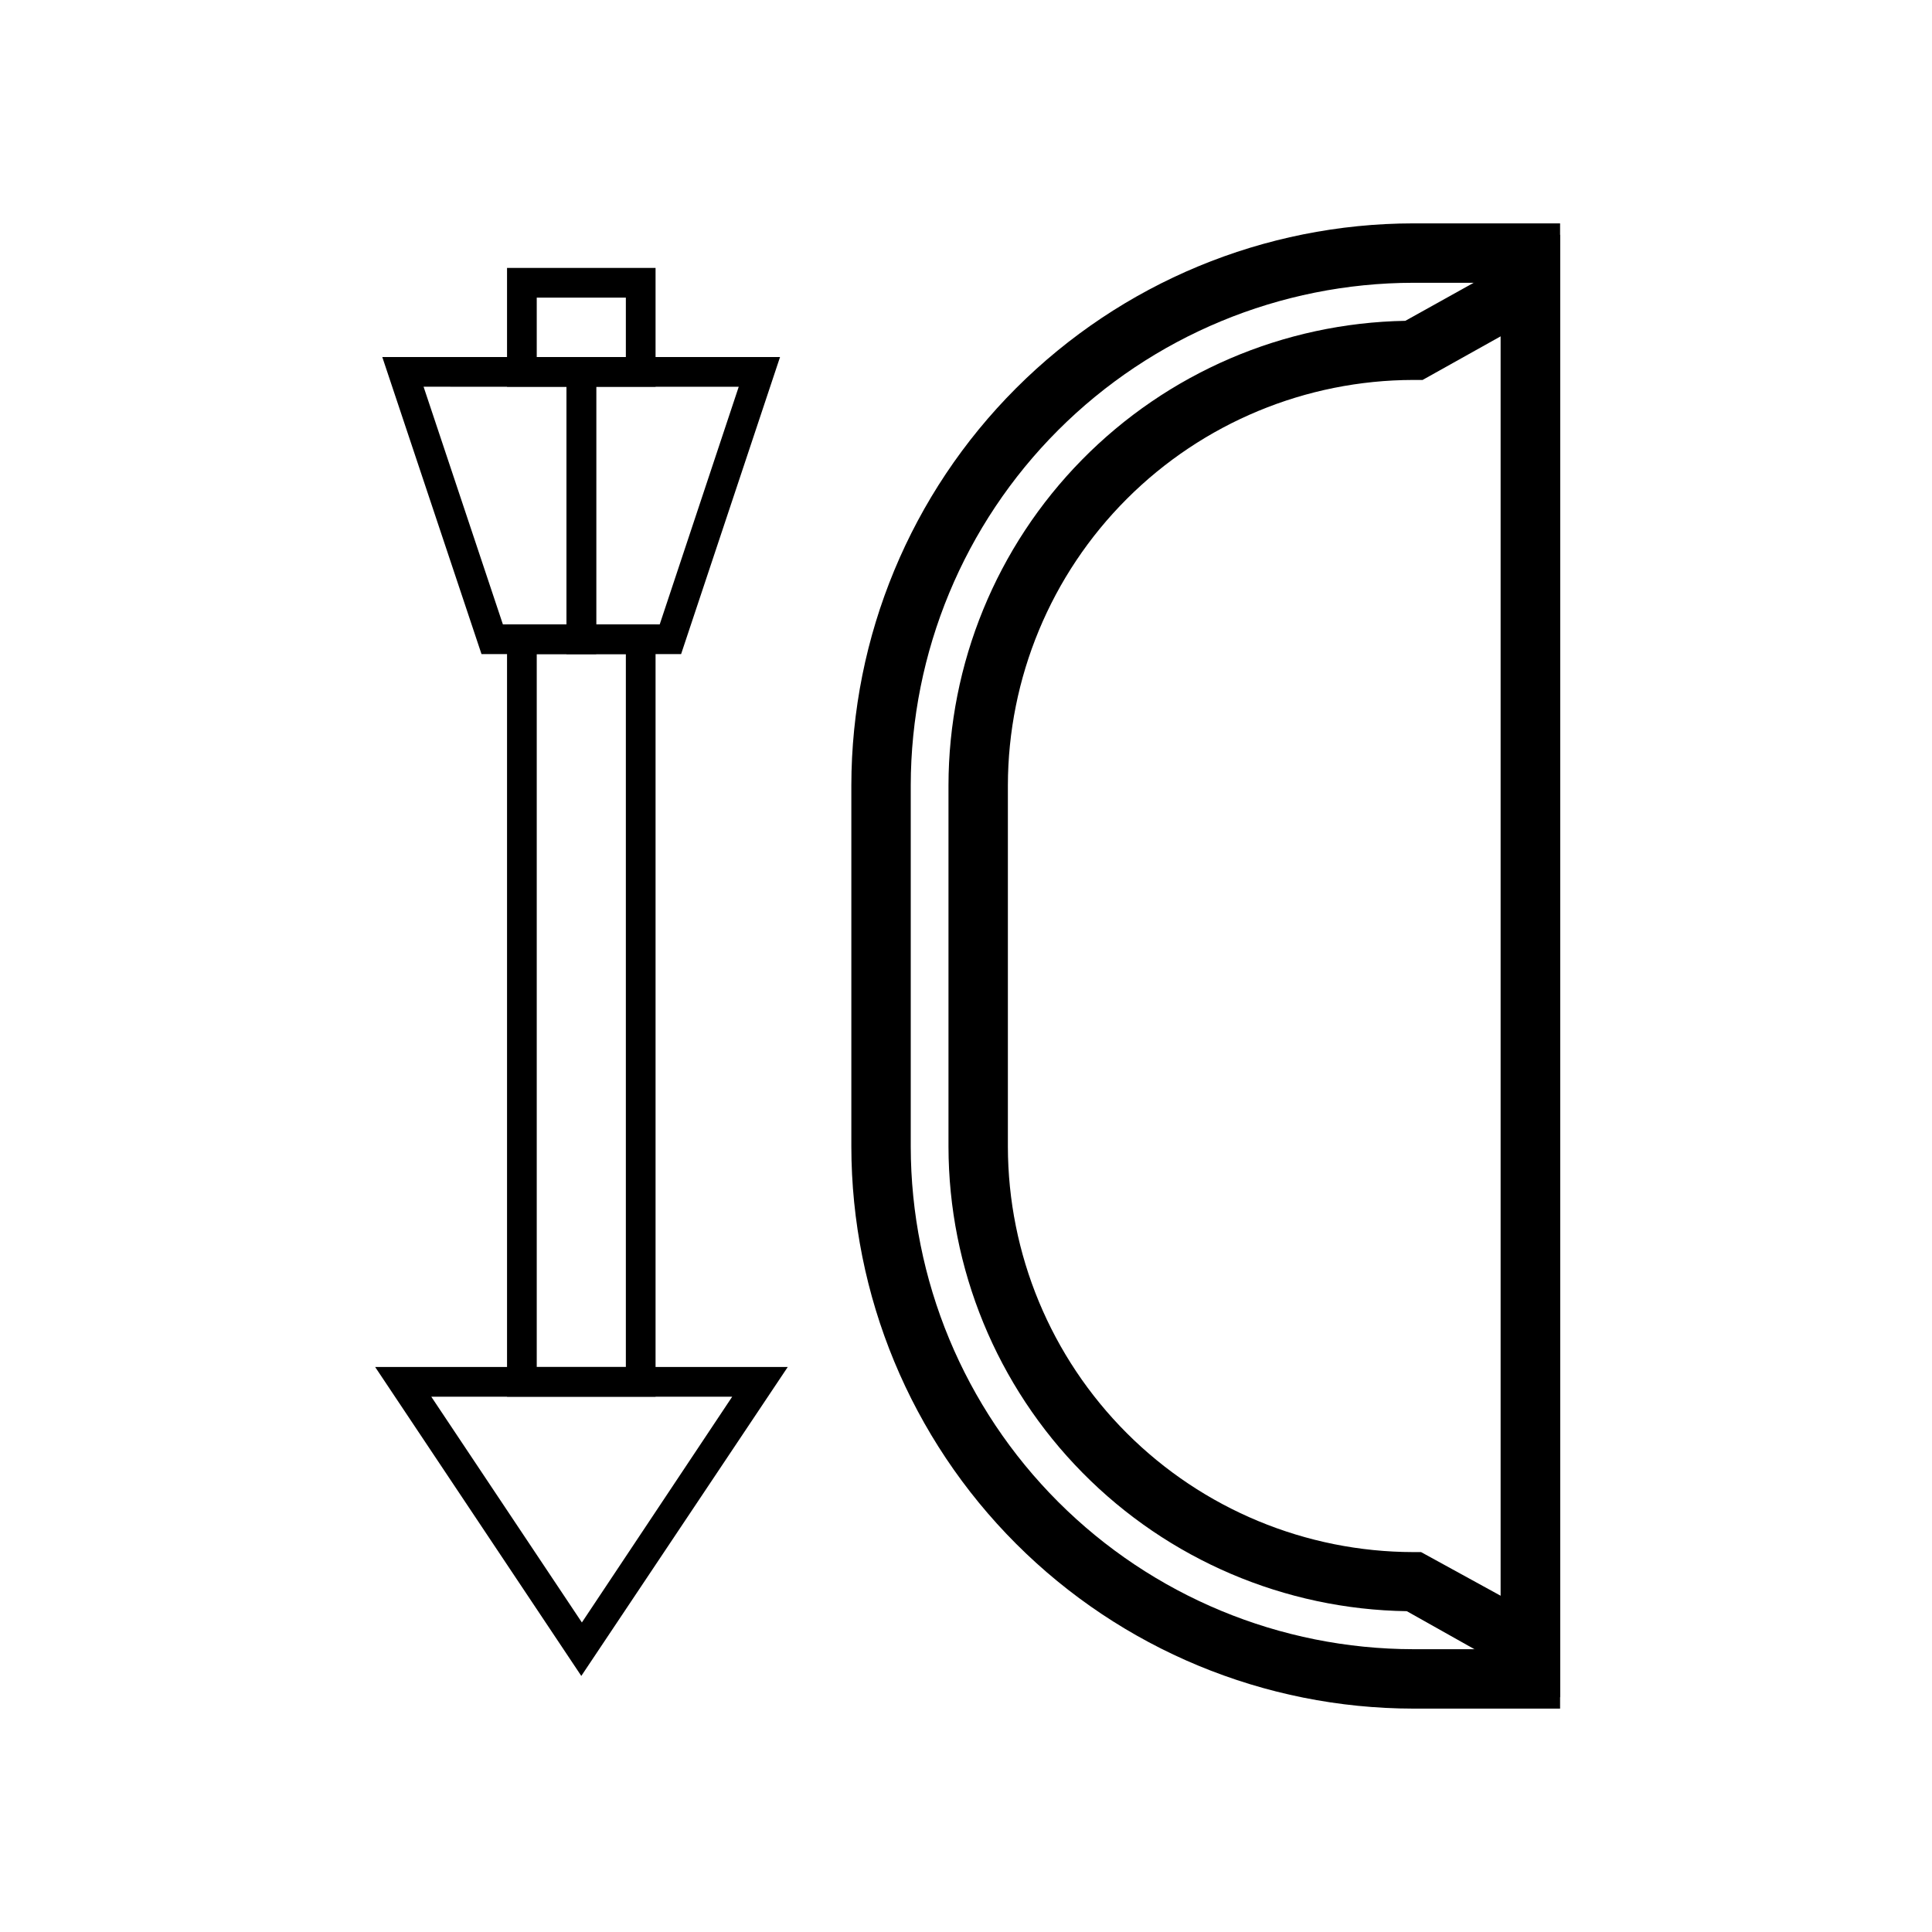
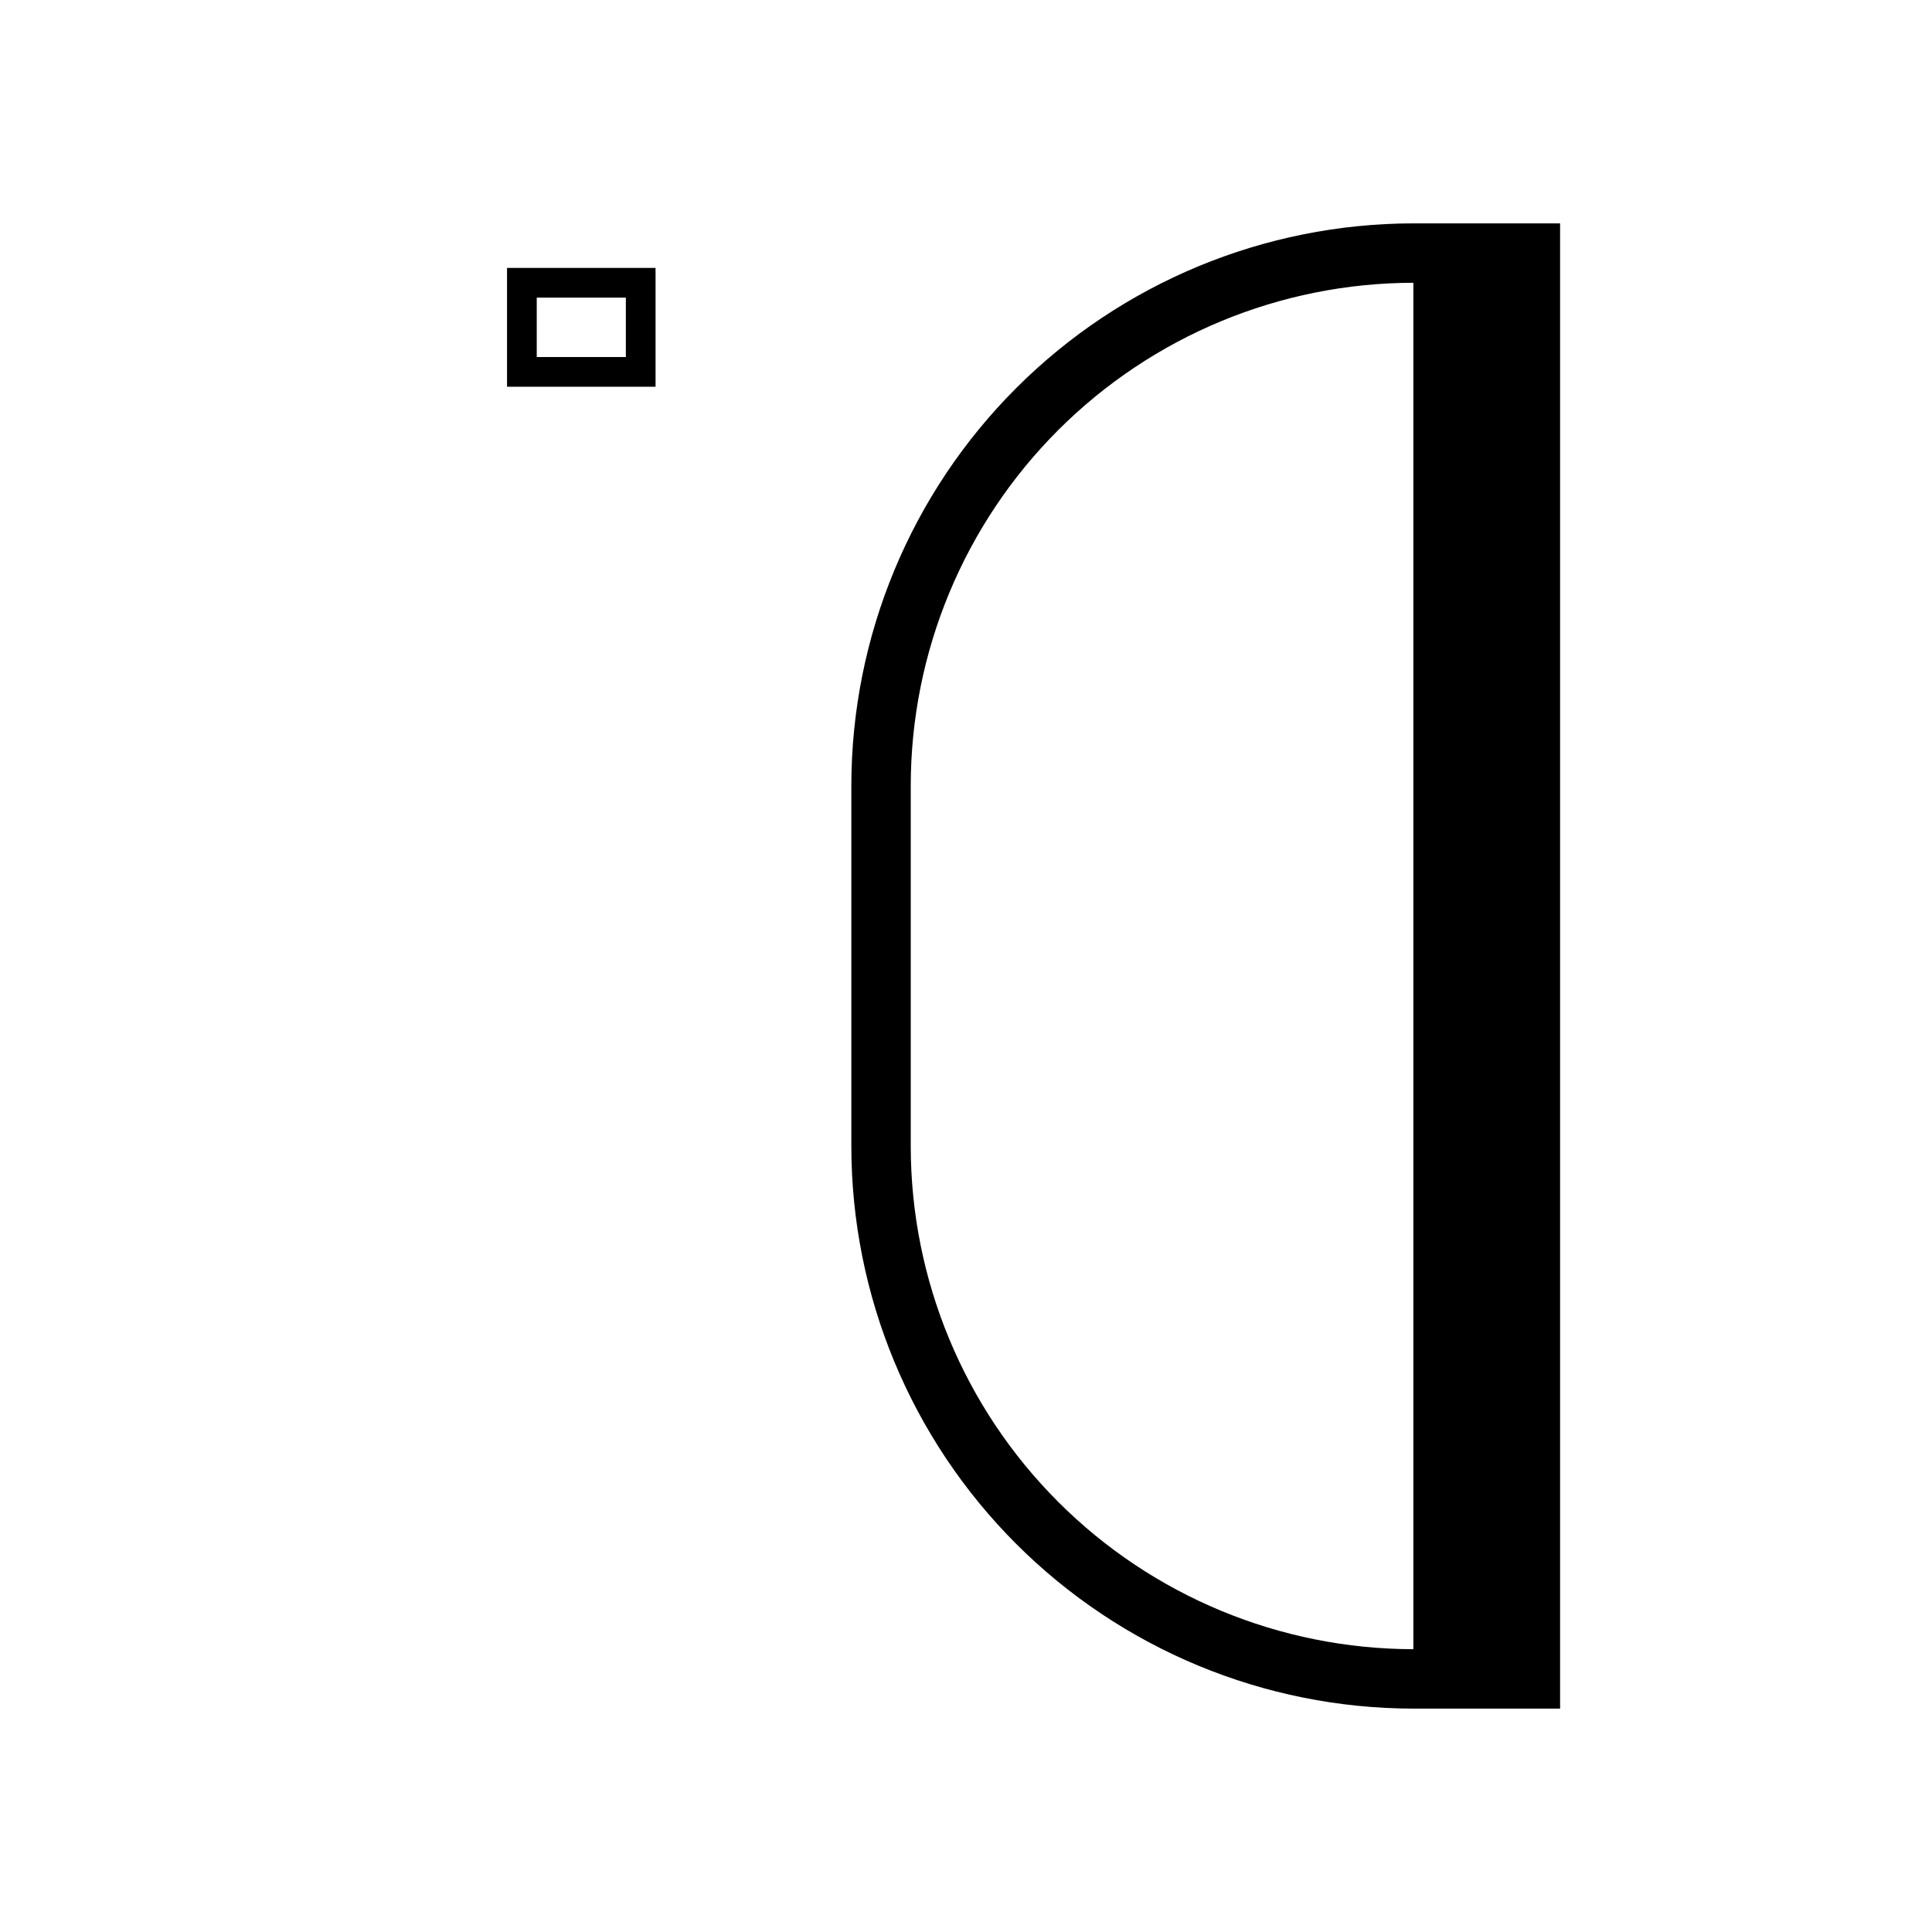
<svg xmlns="http://www.w3.org/2000/svg" fill="#000000" width="800px" height="800px" version="1.1" viewBox="144 144 512 512">
  <g>
-     <path d="m557.44 596.8h-38.887c-39.488-0.043-77.348-15.75-105.27-43.672s-43.629-65.781-43.668-105.27v-95.723c0.039-39.488 15.746-77.348 43.668-105.27 27.922-27.922 65.781-43.629 105.27-43.668h38.887zm-38.887-377.86c-35.312 0.043-69.168 14.09-94.137 39.059s-39.016 58.824-39.059 94.137v95.723c0.043 35.312 14.09 69.168 39.059 94.137 24.969 24.973 58.824 39.016 94.137 39.059h23.145v-362.11z" />
-     <path d="m557.44 593.81-40.621-22.828h0.004c-32.355-0.477-63.223-13.652-85.945-36.688-22.727-23.031-35.484-54.078-35.52-86.434v-95.723c0.035-32.289 12.738-63.277 35.379-86.297 22.637-23.023 53.406-36.246 85.691-36.82l41.012-22.832zm-38.887-349.12c-28.484 0.043-55.793 11.375-75.934 31.52-20.145 20.141-31.477 47.449-31.52 75.934v95.723c0.043 28.488 11.375 55.793 31.52 75.938 20.141 20.141 47.449 31.477 75.934 31.516h2.047l21.098 11.574v-333.77l-20.703 11.57z" />
+     <path d="m557.44 596.8h-38.887c-39.488-0.043-77.348-15.75-105.27-43.672s-43.629-65.781-43.668-105.27v-95.723c0.039-39.488 15.746-77.348 43.668-105.27 27.922-27.922 65.781-43.629 105.27-43.668h38.887zm-38.887-377.86c-35.312 0.043-69.168 14.09-94.137 39.059s-39.016 58.824-39.059 94.137v95.723c0.043 35.312 14.09 69.168 39.059 94.137 24.969 24.973 58.824 39.016 94.137 39.059v-362.11z" />
    <path d="m317.73 246.49h-39.359v-31.488h39.359zm-31.488-7.871h23.617v-15.742h-23.617z" />
-     <path d="m301.99 317.34h-30.387l-26.293-78.719h56.68zm-24.719-7.871h16.848v-62.977l-37.867-0.004z" />
-     <path d="m324.5 317.34h-30.383v-78.719h56.602zm-22.516-7.871h16.848l20.941-62.977h-37.785z" />
-     <path d="m317.73 514.14h-39.359v-204.67h39.359zm-31.488-7.871h23.617v-188.93h-23.617z" />
-     <path d="m298.05 588.14-54.629-81.871h109.34zm-39.754-73.996 39.91 59.828 39.832-59.828z" />
  </g>
</svg>